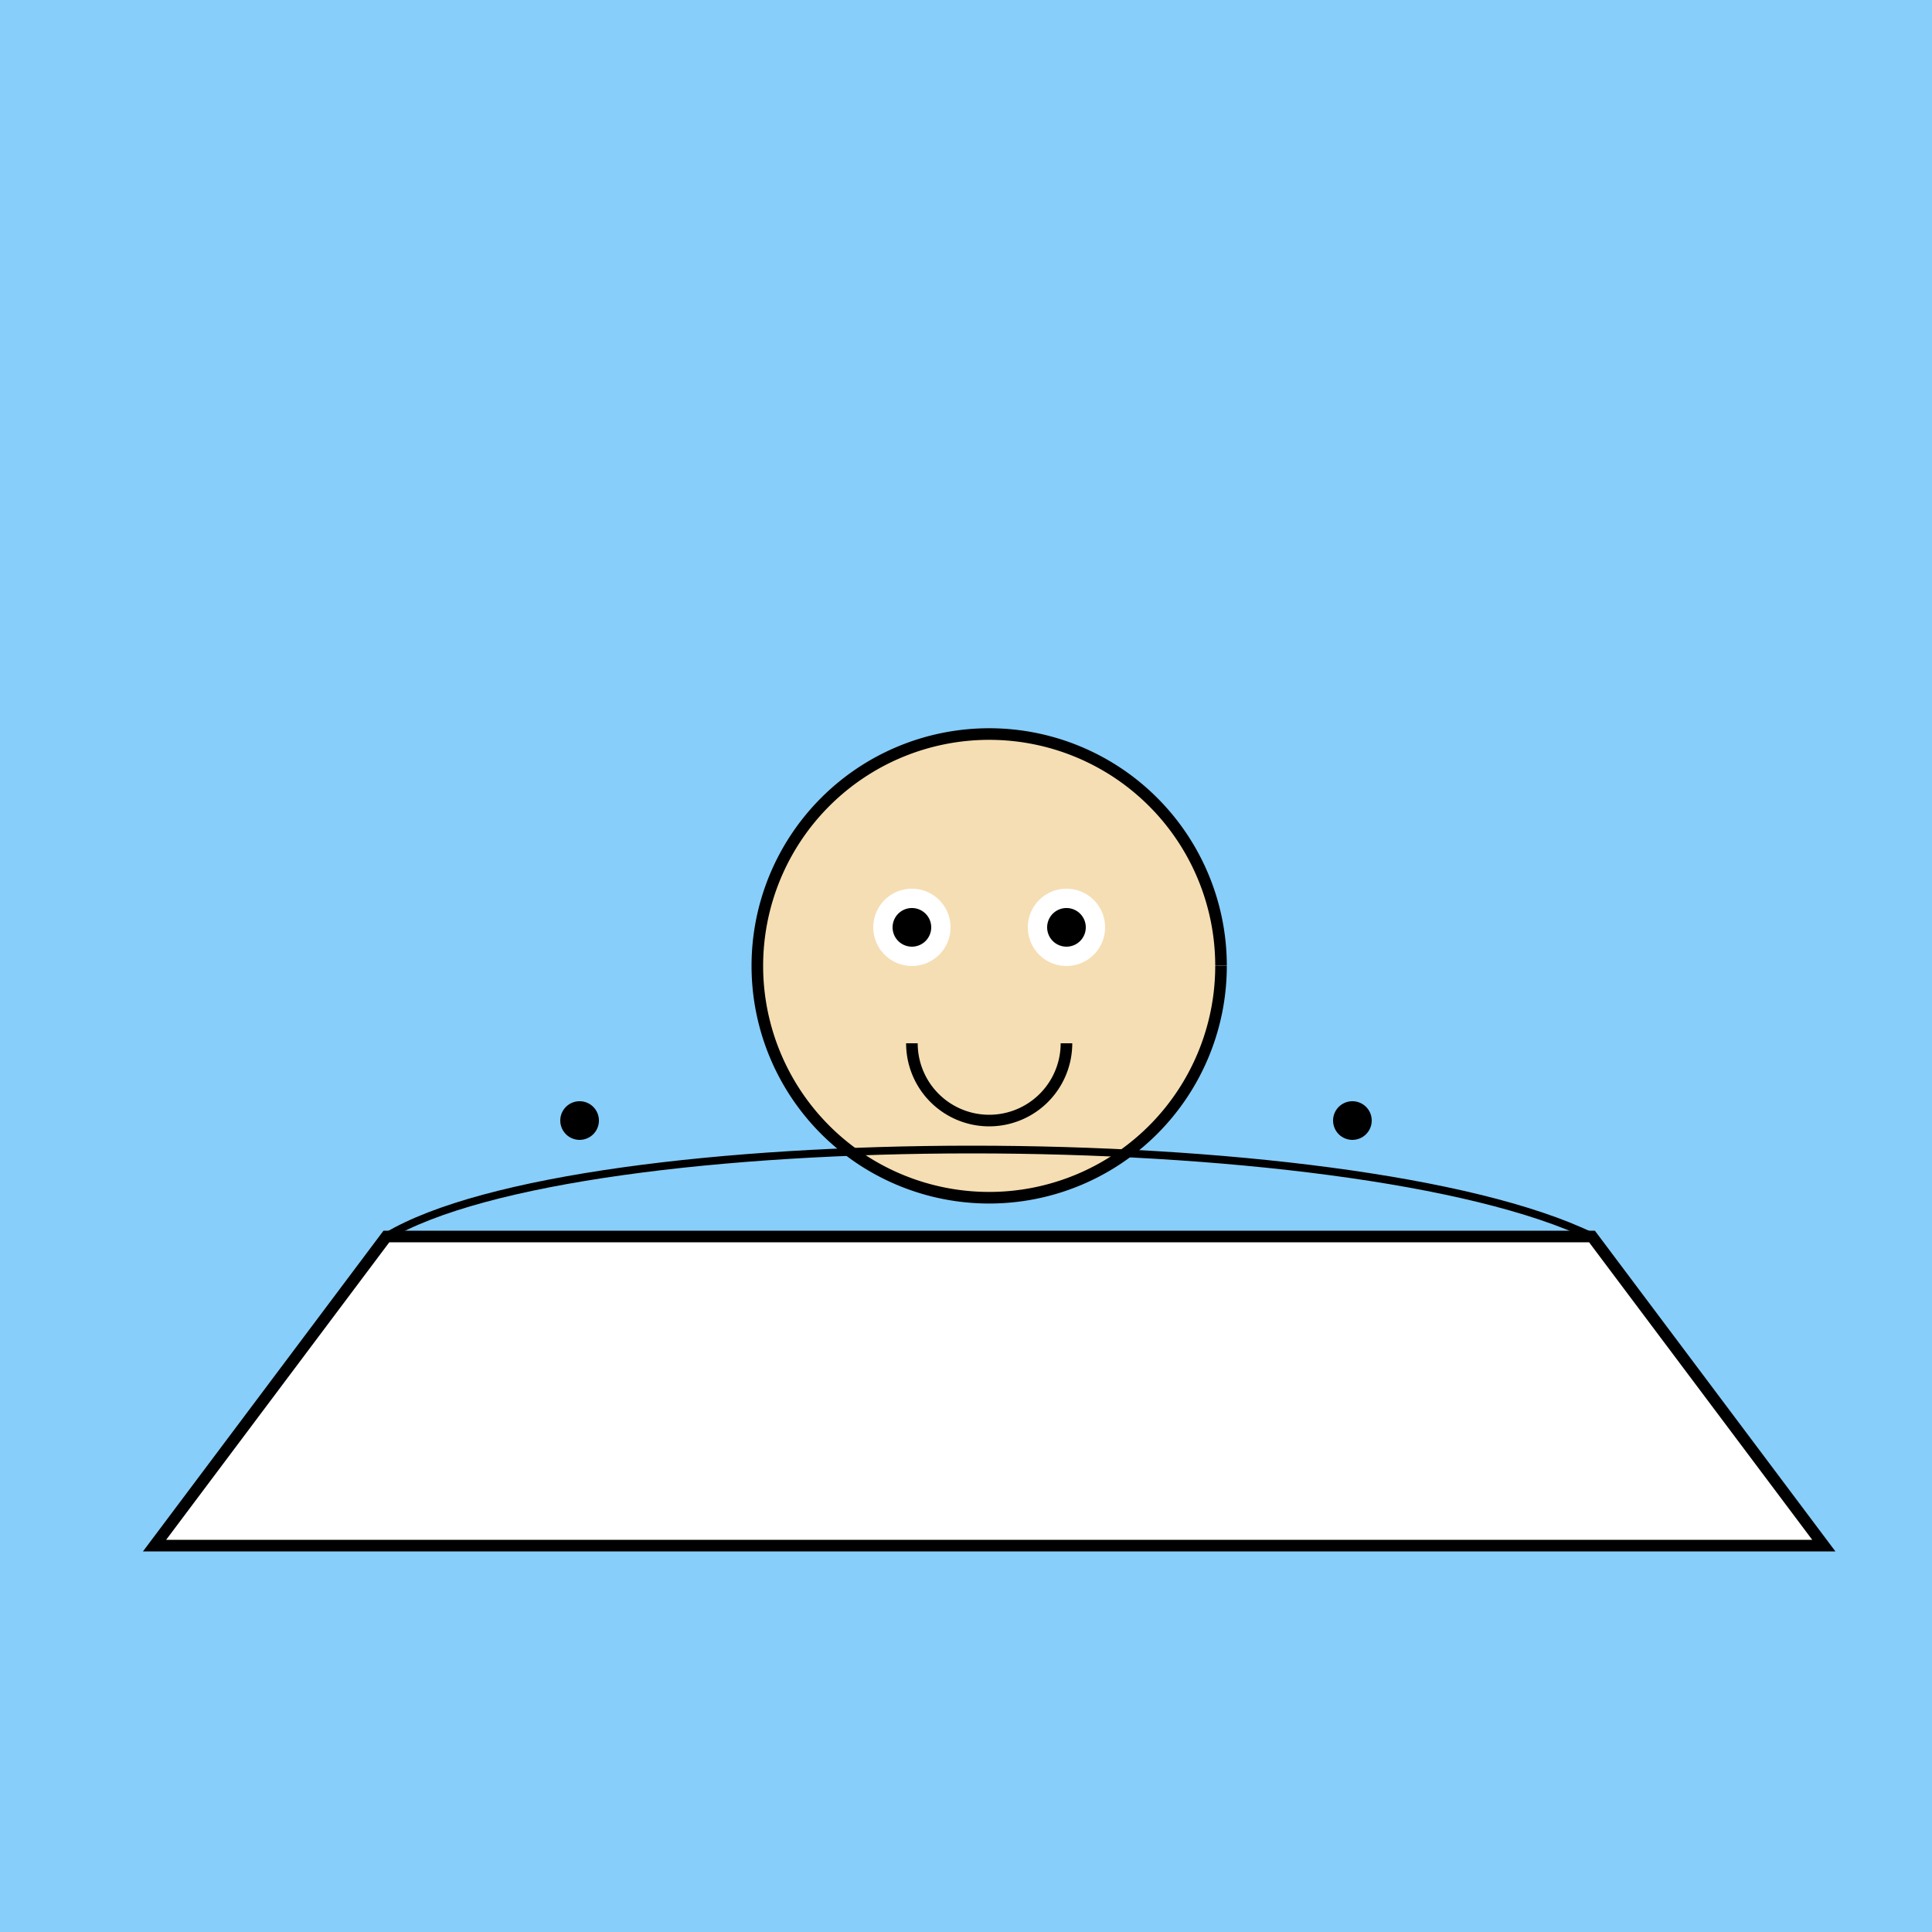
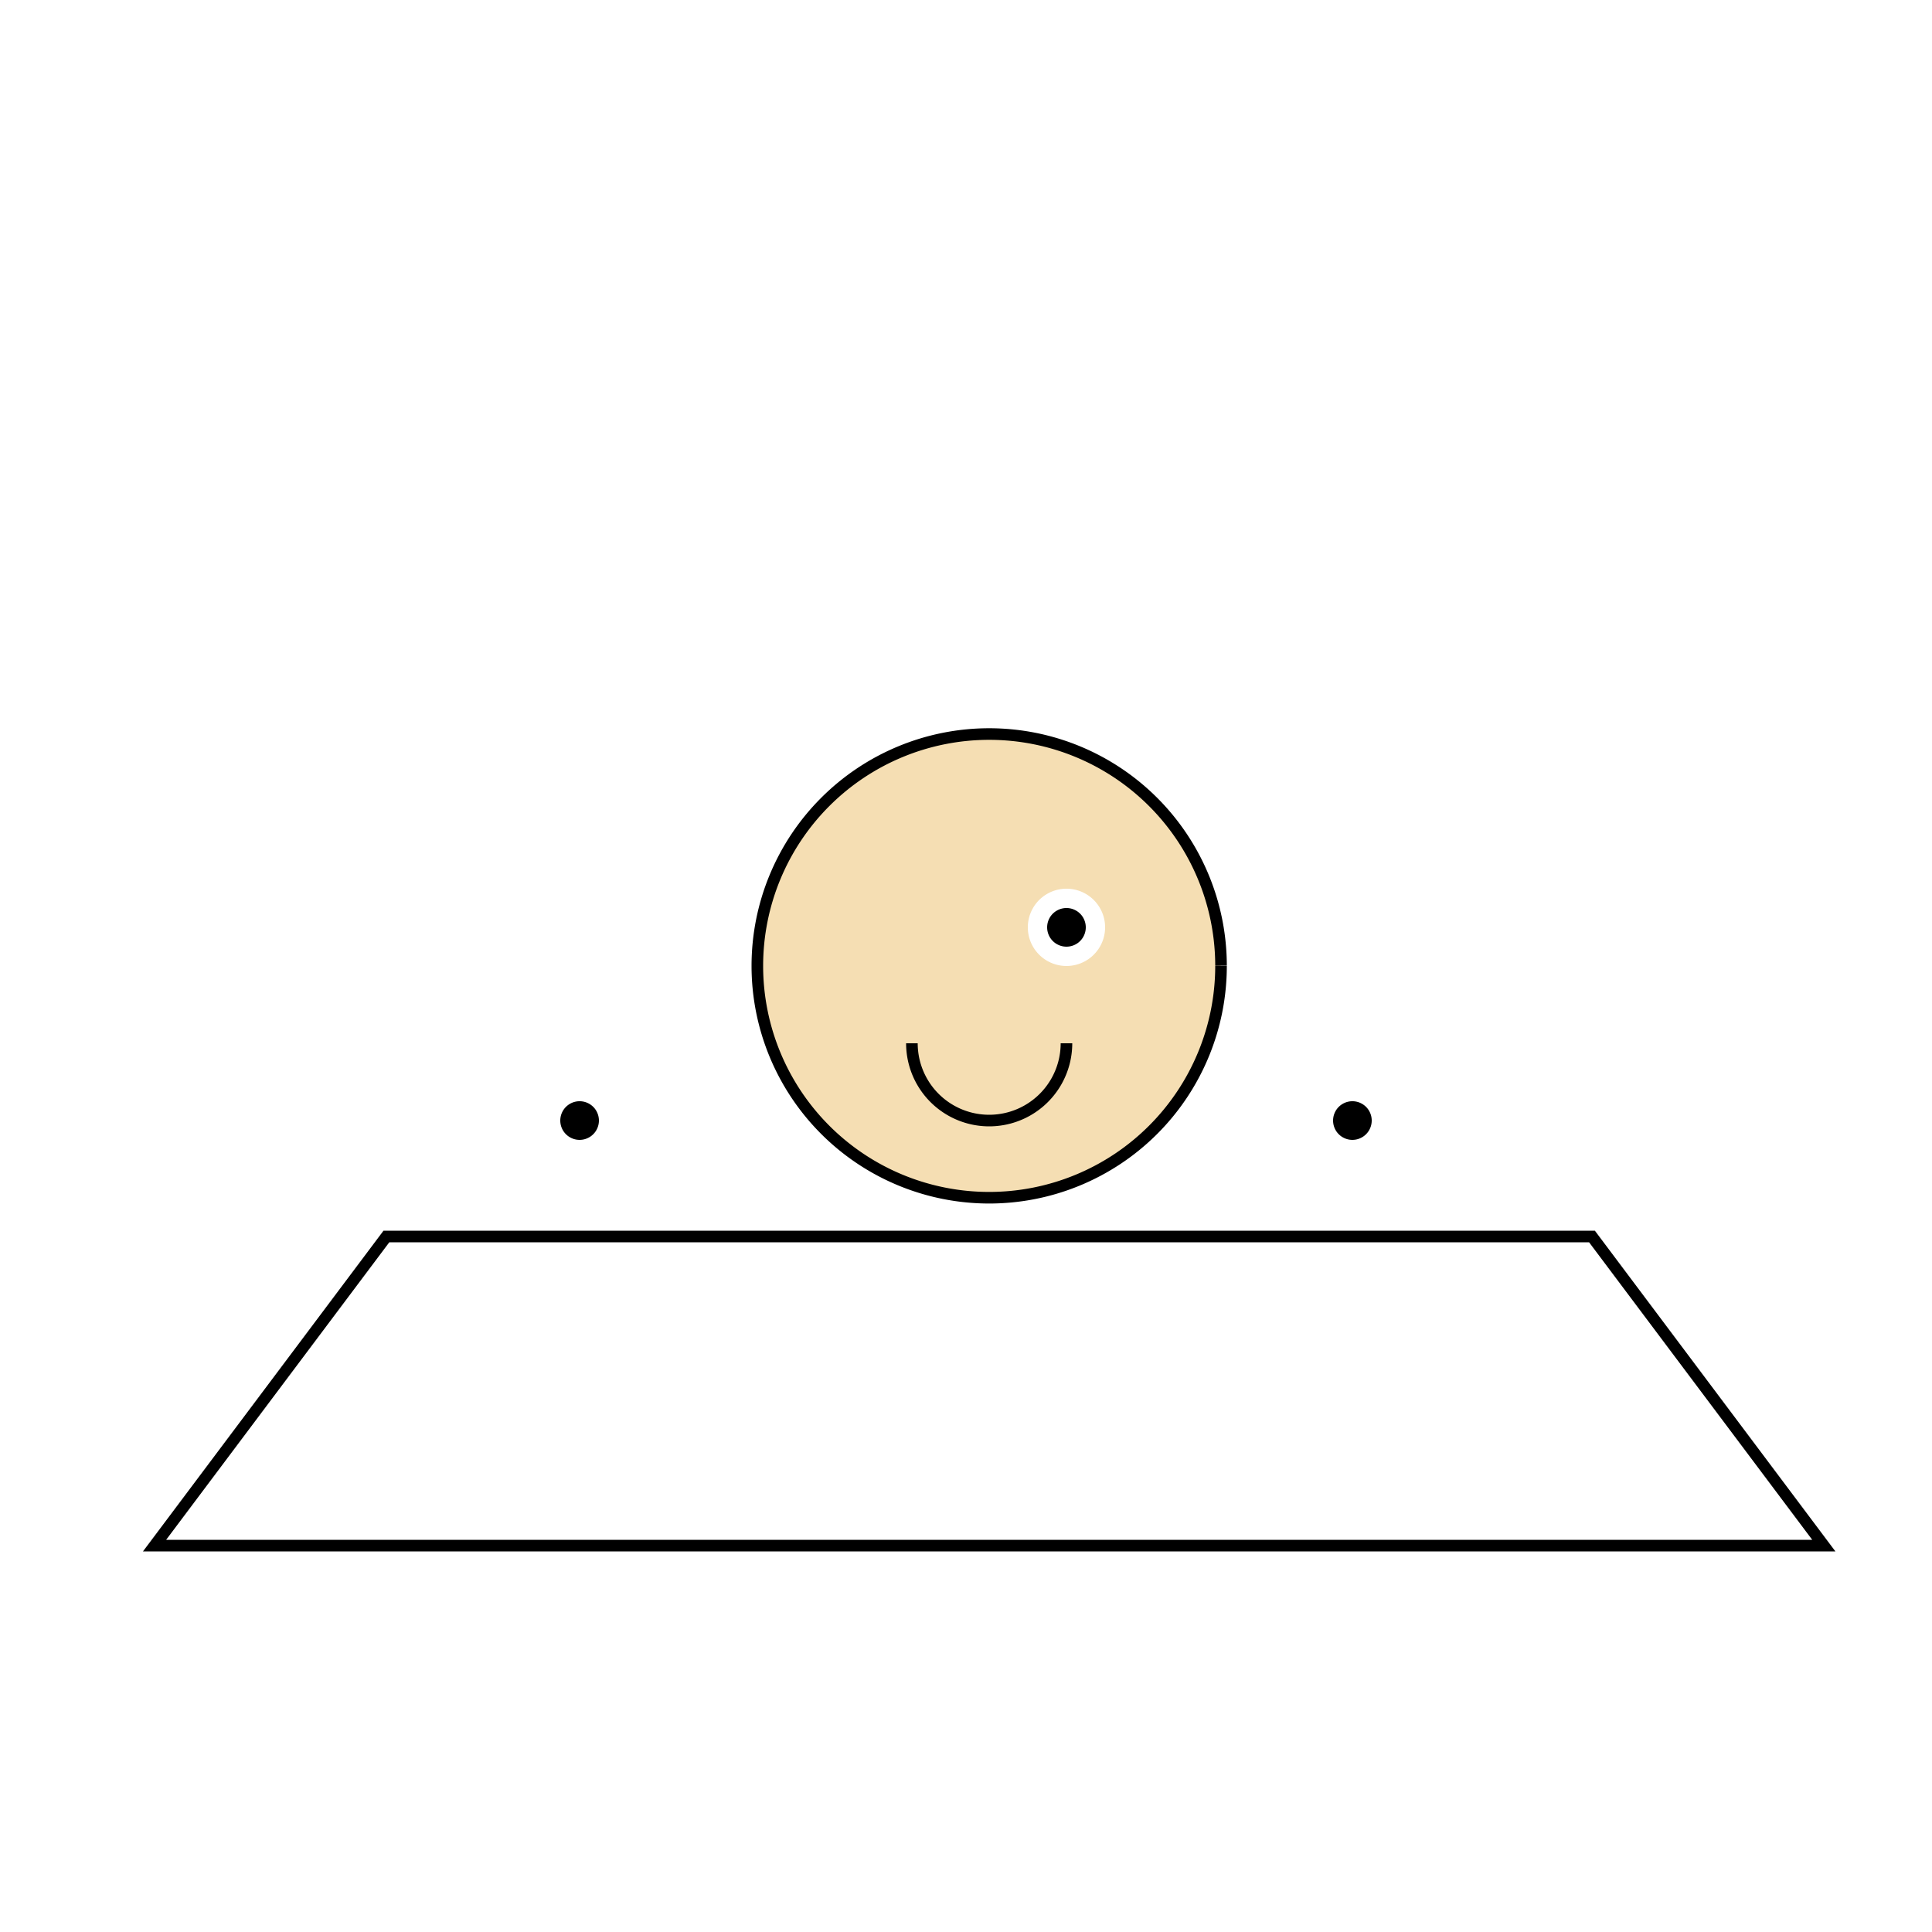
<svg xmlns="http://www.w3.org/2000/svg" width="500" height="500">
  <defs />
  <g>
-     <rect fill="#87CEFA" stroke="none" x="0" y="0" width="512" height="512" />
-     <path fill="#FFFFFF" stroke="#000000" paint-order="fill stroke markers" d=" M 40 400 L 100 320 L 412 320 L 472 400 L 40 400 Z" stroke-miterlimit="10" stroke-width="3" stroke-dasharray="" />
+     <path fill="#FFFFFF" stroke="#000000" paint-order="fill stroke markers" d=" M 40 400 L 100 320 L 412 320 L 472 400 Z" stroke-miterlimit="10" stroke-width="3" stroke-dasharray="" />
    <path fill="#F5DEB3" stroke="#000000" paint-order="fill stroke markers" d=" M 316 250 A 60 60 0 1 1 316 249.94" stroke-miterlimit="10" stroke-width="3" stroke-dasharray="" />
-     <path fill="#FFFFFF" stroke="none" paint-order="stroke fill markers" d=" M 246 240 A 10 10 0 1 1 246 239.99" />
    <path fill="#FFFFFF" stroke="none" paint-order="stroke fill markers" d=" M 286 240 A 10 10 0 1 1 286 239.99" />
-     <path fill="#000000" stroke="none" paint-order="stroke fill markers" d=" M 241 240 A 5 5 0 1 1 241 239.995" />
    <path fill="#000000" stroke="none" paint-order="stroke fill markers" d=" M 281 240 A 5 5 0 1 1 281 239.995" />
    <path fill="none" stroke="#000000" paint-order="fill stroke markers" d=" M 276 270 A 20 20 0 0 1 236 270" stroke-miterlimit="10" stroke-width="3" stroke-dasharray="" />
-     <path fill="none" stroke="#000000" paint-order="fill stroke markers" d=" M 100 320 C 150 290 350 290 412 320" stroke-miterlimit="10" stroke-width="2" stroke-dasharray="" />
    <path fill="#000000" stroke="none" paint-order="stroke fill markers" d=" M 155 290 A 5 5 0 1 1 155 289.995" />
    <path fill="#000000" stroke="none" paint-order="stroke fill markers" d=" M 355 290 A 5 5 0 1 1 355 289.995" />
  </g>
</svg>